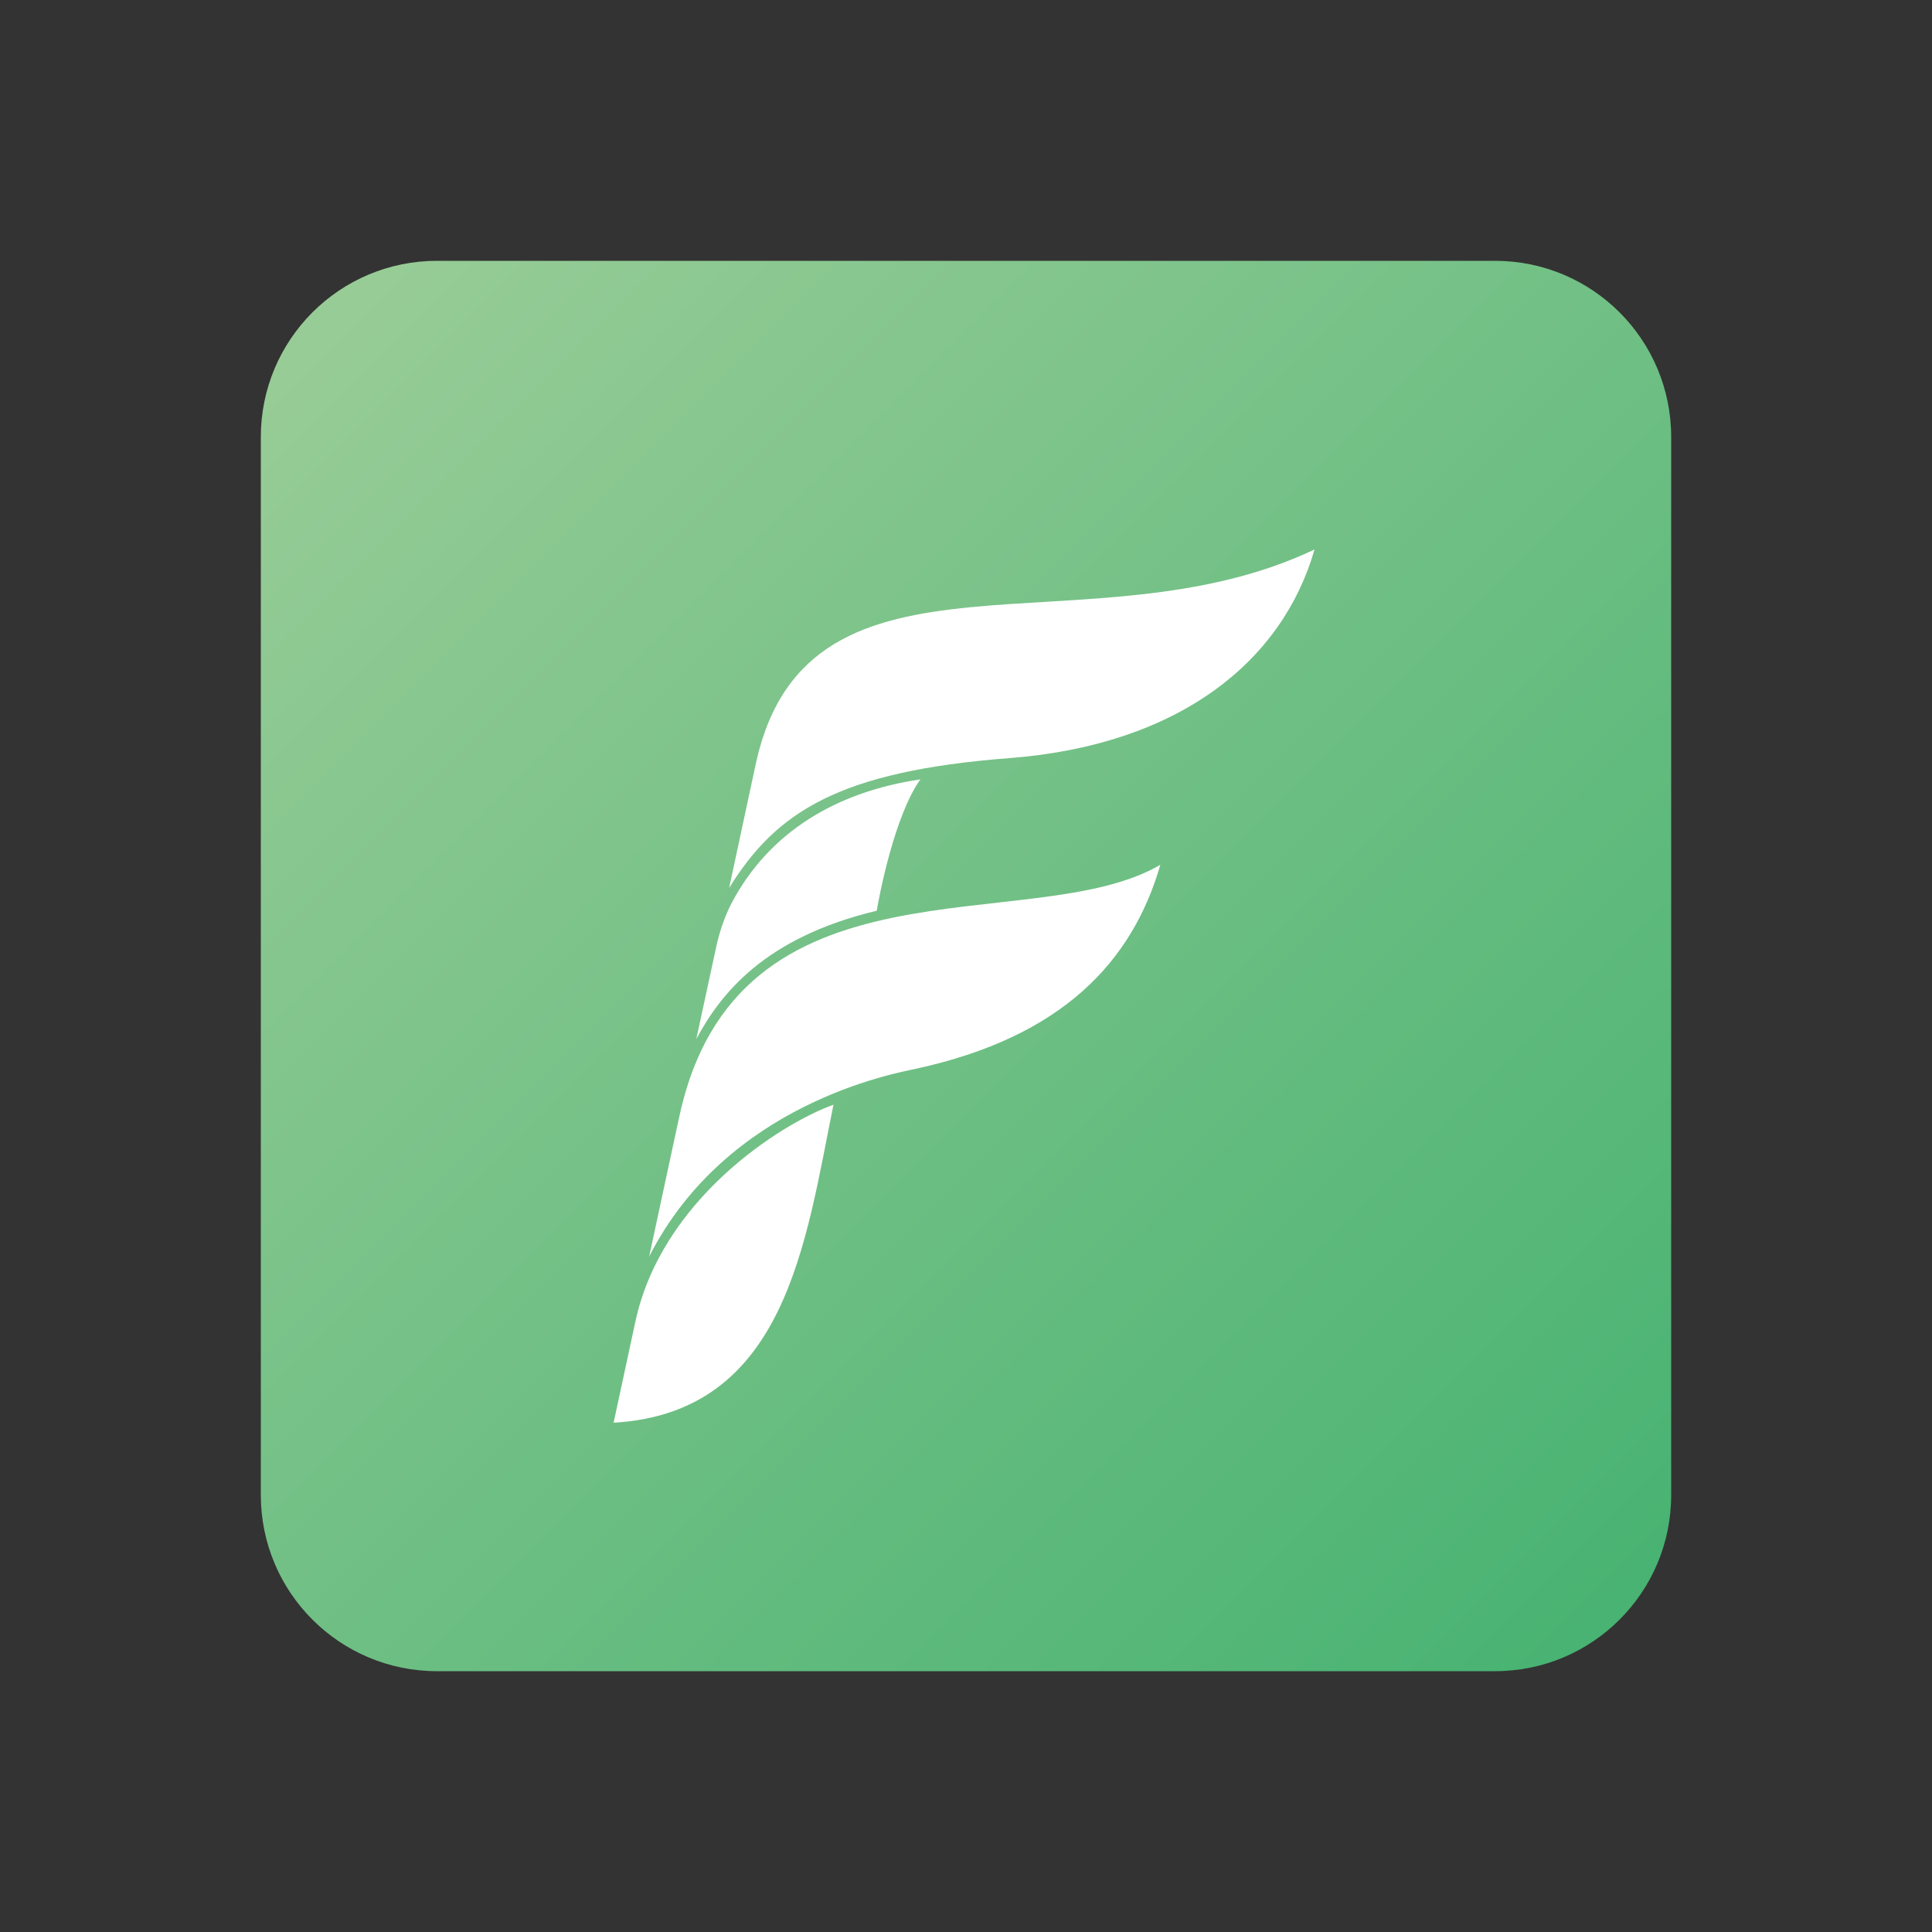
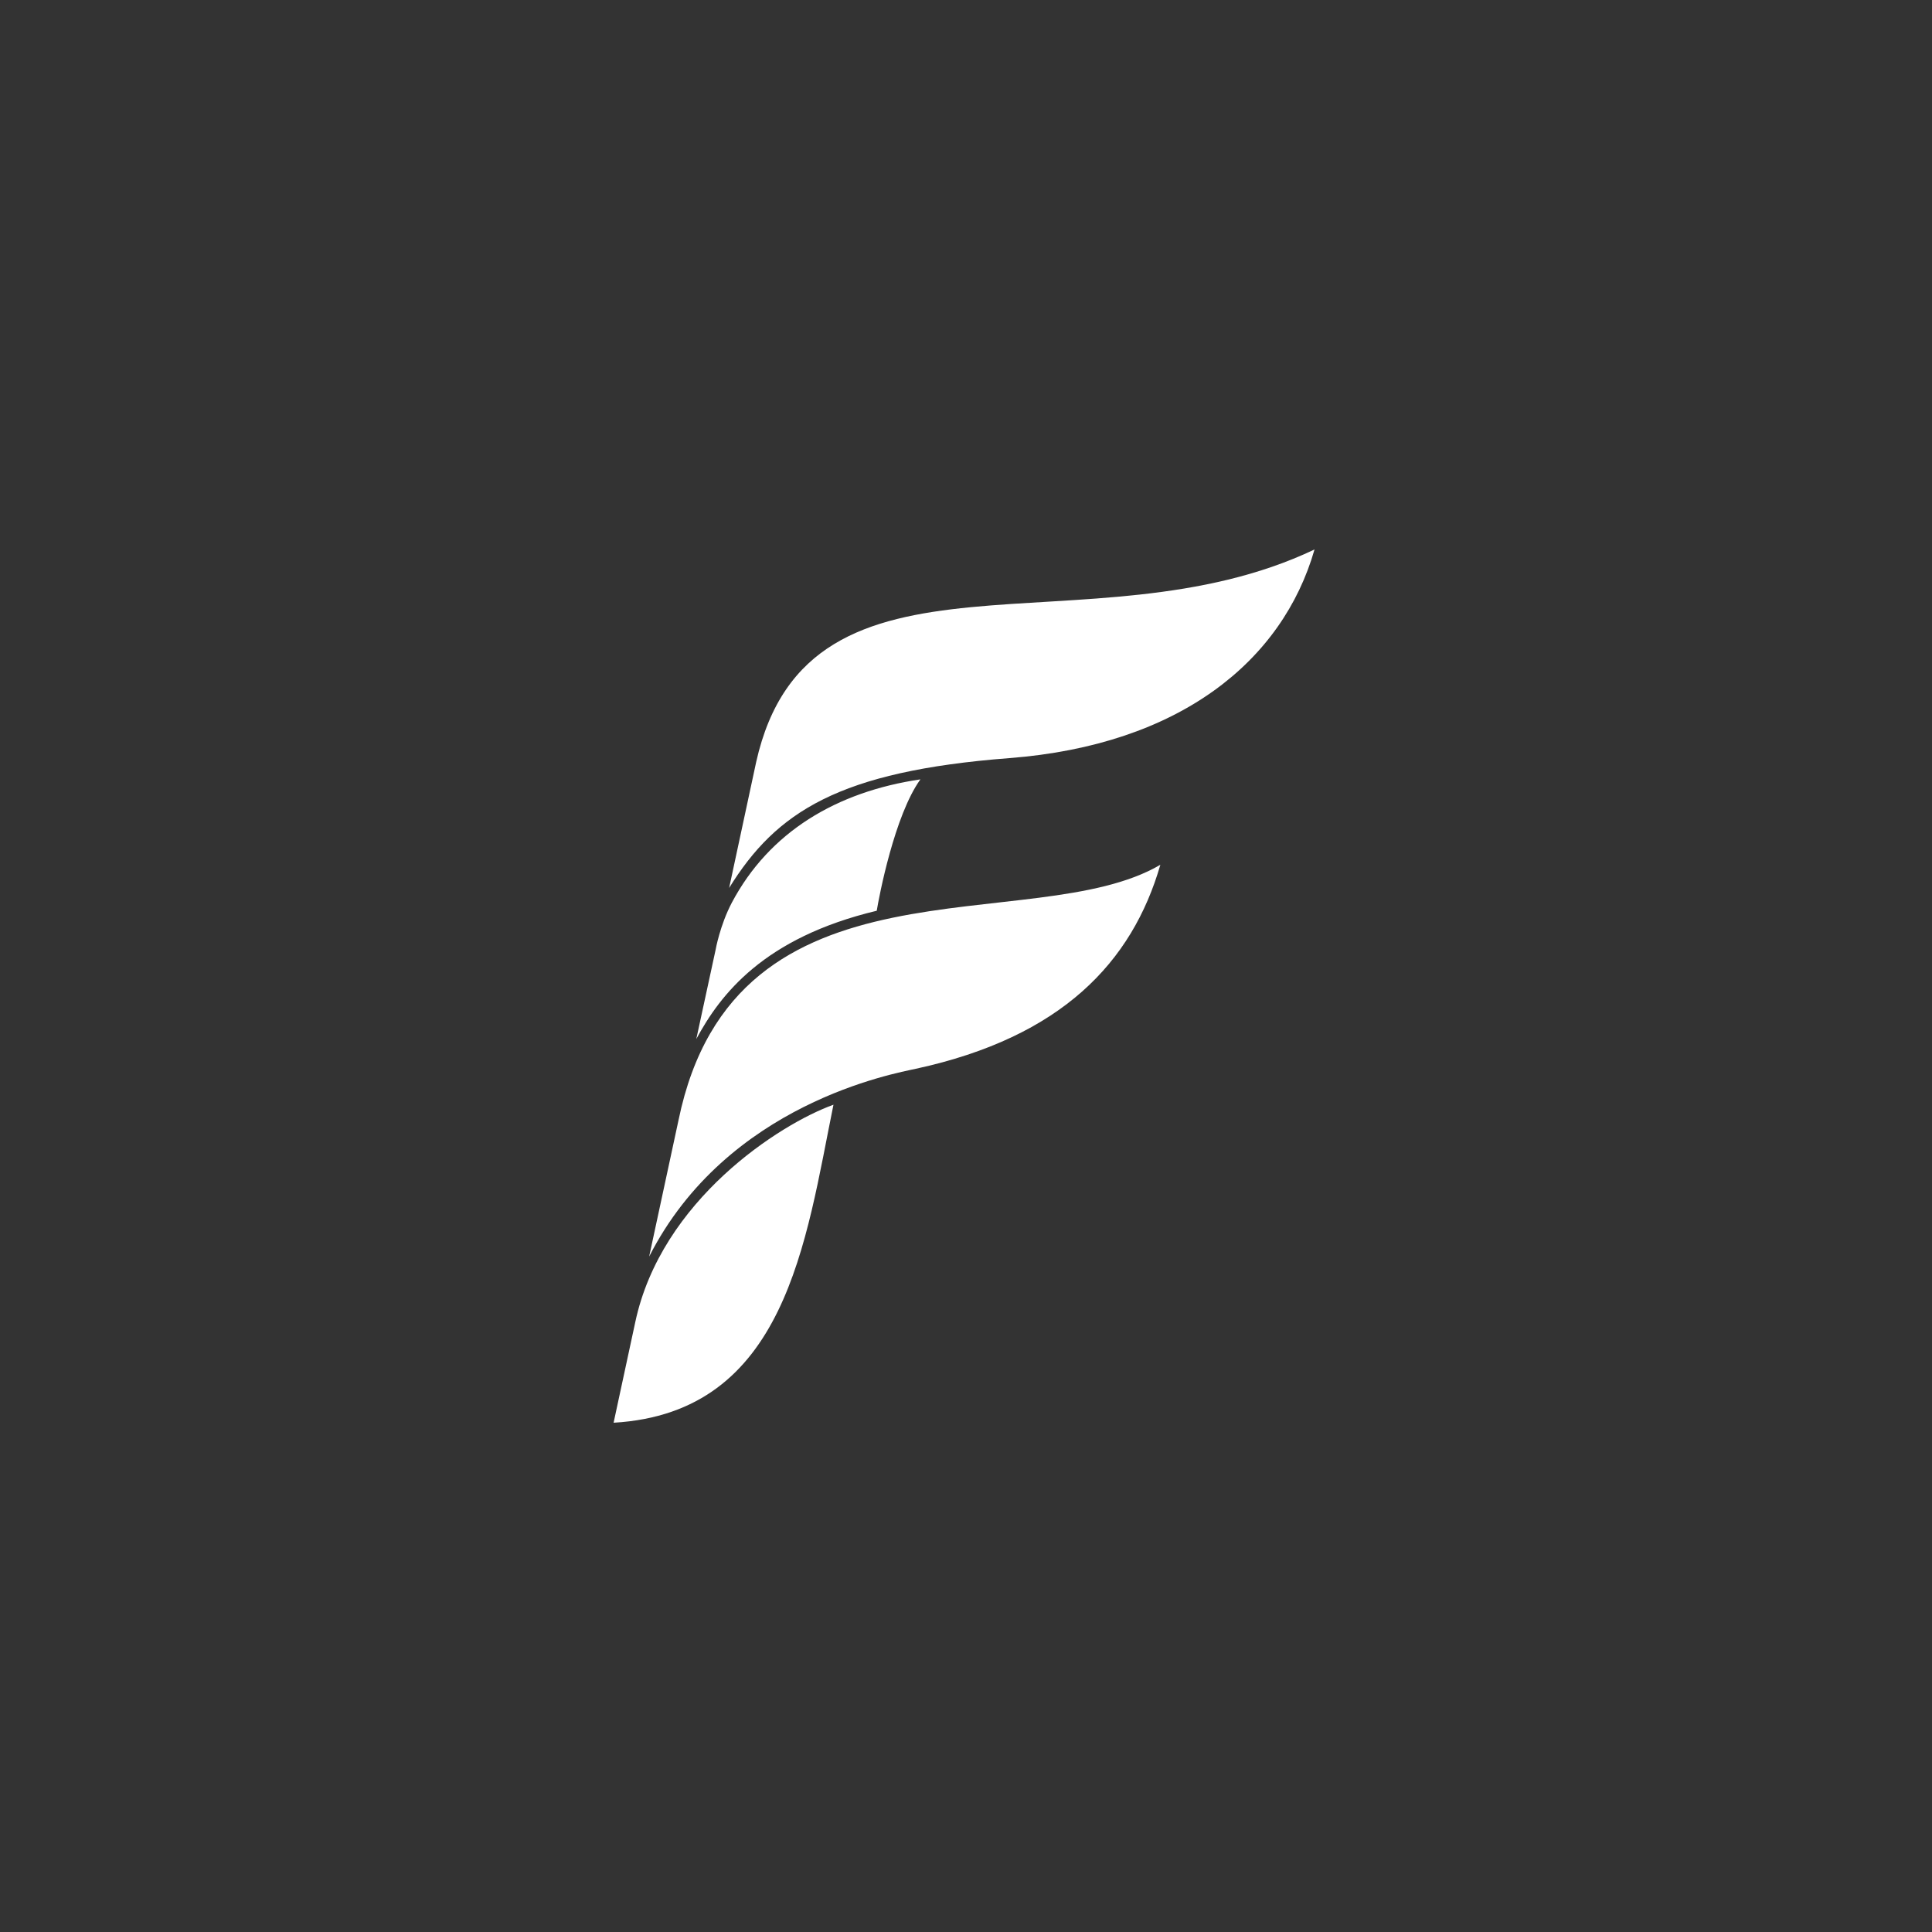
<svg xmlns="http://www.w3.org/2000/svg" version="1.1" id="Layer_1" x="0px" y="0px" viewBox="0 0 500 500" style="enable-background:new 0 0 500 500;" xml:space="preserve">
  <rect x="0" y="0" width="500" height="500" fill="#333333" stroke="none" />
  <style type="text/css">
	.st0{fill:url(#XMLID_2_);}
	.st1{fill:#FFFFFF;}
</style>
  <g id="XMLID_20_">
    <linearGradient id="XMLID_2_" gradientUnits="userSpaceOnUse" x1="0" y1="-1.050648e-008" x2="1" y2="-1.050648e-008" gradientTransform="matrix(365 363.061 363.061 -365 67.5 68.469)">
      <stop offset="0" style="stop-color:#9BCD98" />
      <stop offset="1" style="stop-color:#45B271" />
    </linearGradient>
-     <path id="XMLID_22_" class="st0" d="M113.1,67.5h273.8c25.2,0,45.6,20.4,45.6,45.6v273.8c0,25.2-20.4,45.6-45.6,45.6H113.1   c-25.2,0-45.6-20.4-45.6-45.6V113.1C67.5,87.9,87.9,67.5,113.1,67.5z" />
    <path id="XMLID_27_" class="st1" d="M261.2,196.2c44.1-3.4,70.7-25.1,79-54c-58.2,27.7-130.8-6.2-144.5,55l-7,32.6   C200.9,210.1,217.1,199.6,261.2,196.2z M238.2,201.7c-21.7,3.2-39.1,13.6-48.8,31.9c-3.1,5.9-4.2,12.2-4.2,12.2l-5,23.1   c6.2-11.5,17.4-26.2,46.7-33.2C227.5,232,231.5,211,238.2,201.7z M175.6,289.9l-7.6,35.3c20.2-39.7,63.6-47.4,69-48.6   c37.8-8.2,56-27.6,63.3-52.8C267.3,243.2,190.2,218.9,175.6,289.9z M164.4,342.2l-5.6,26c44.7-2.6,49.7-47,56.9-82.3   C201.8,290.9,171.1,310.6,164.4,342.2z" />
  </g>
</svg>